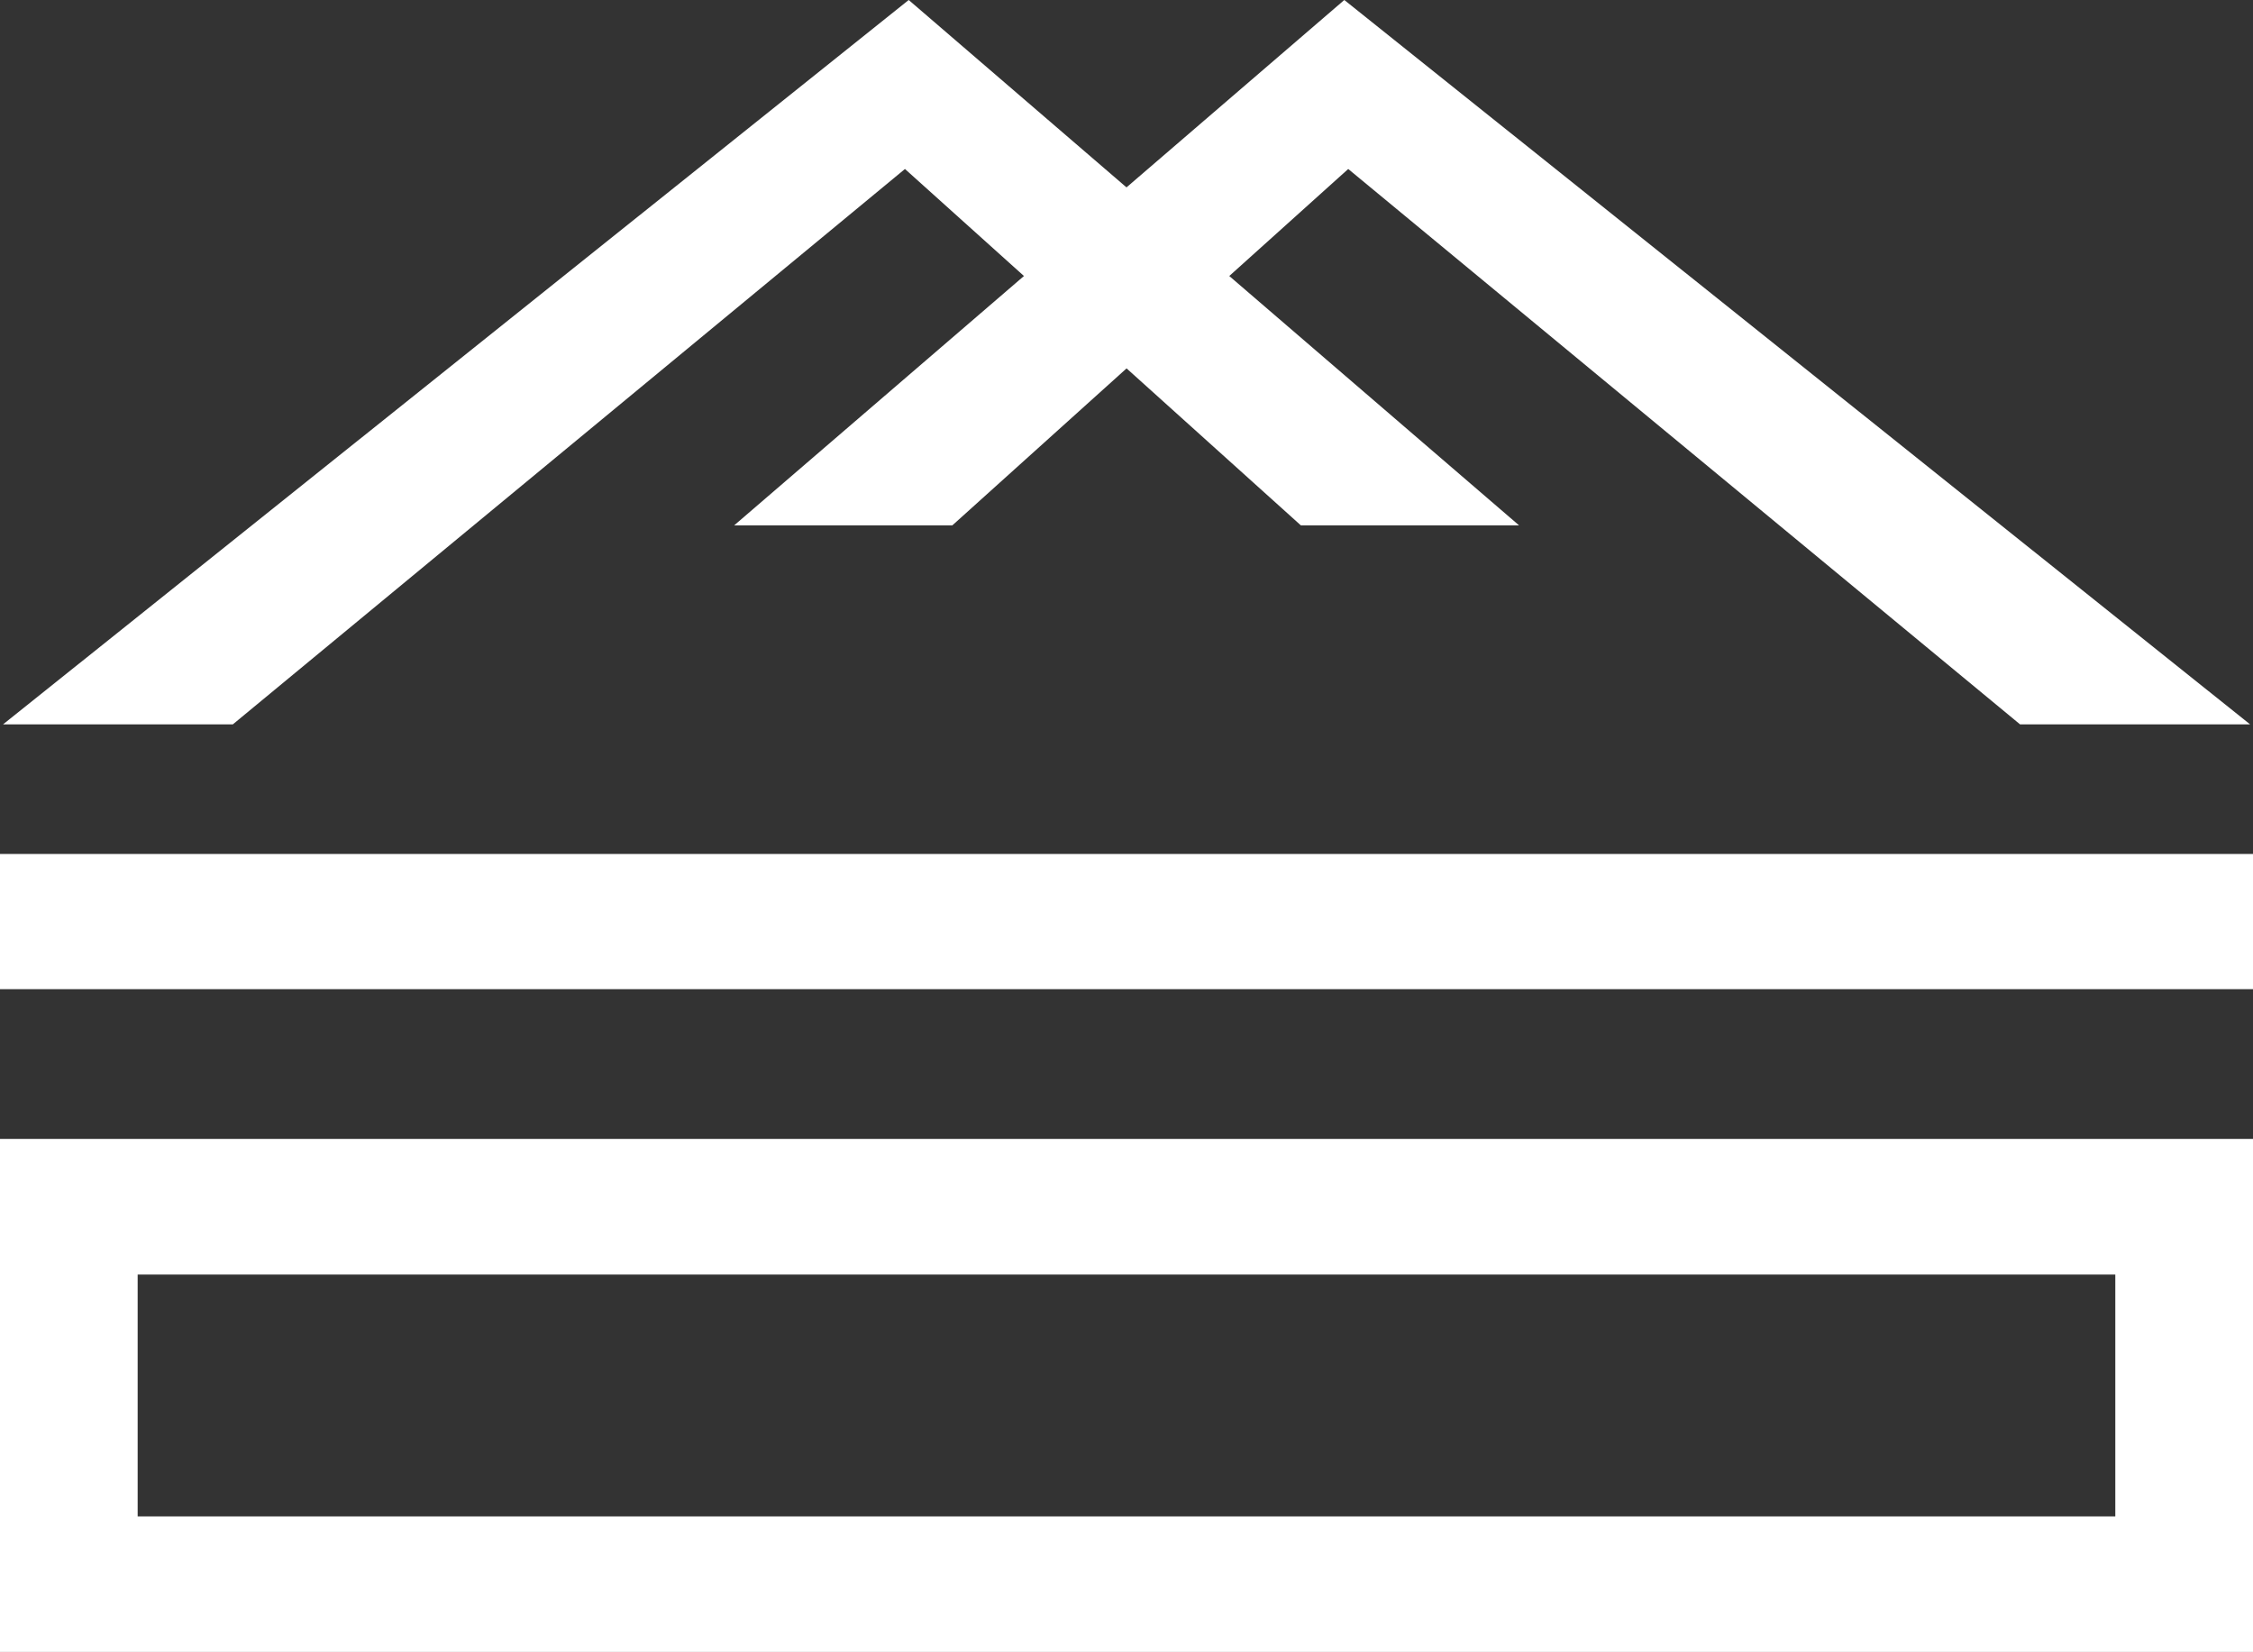
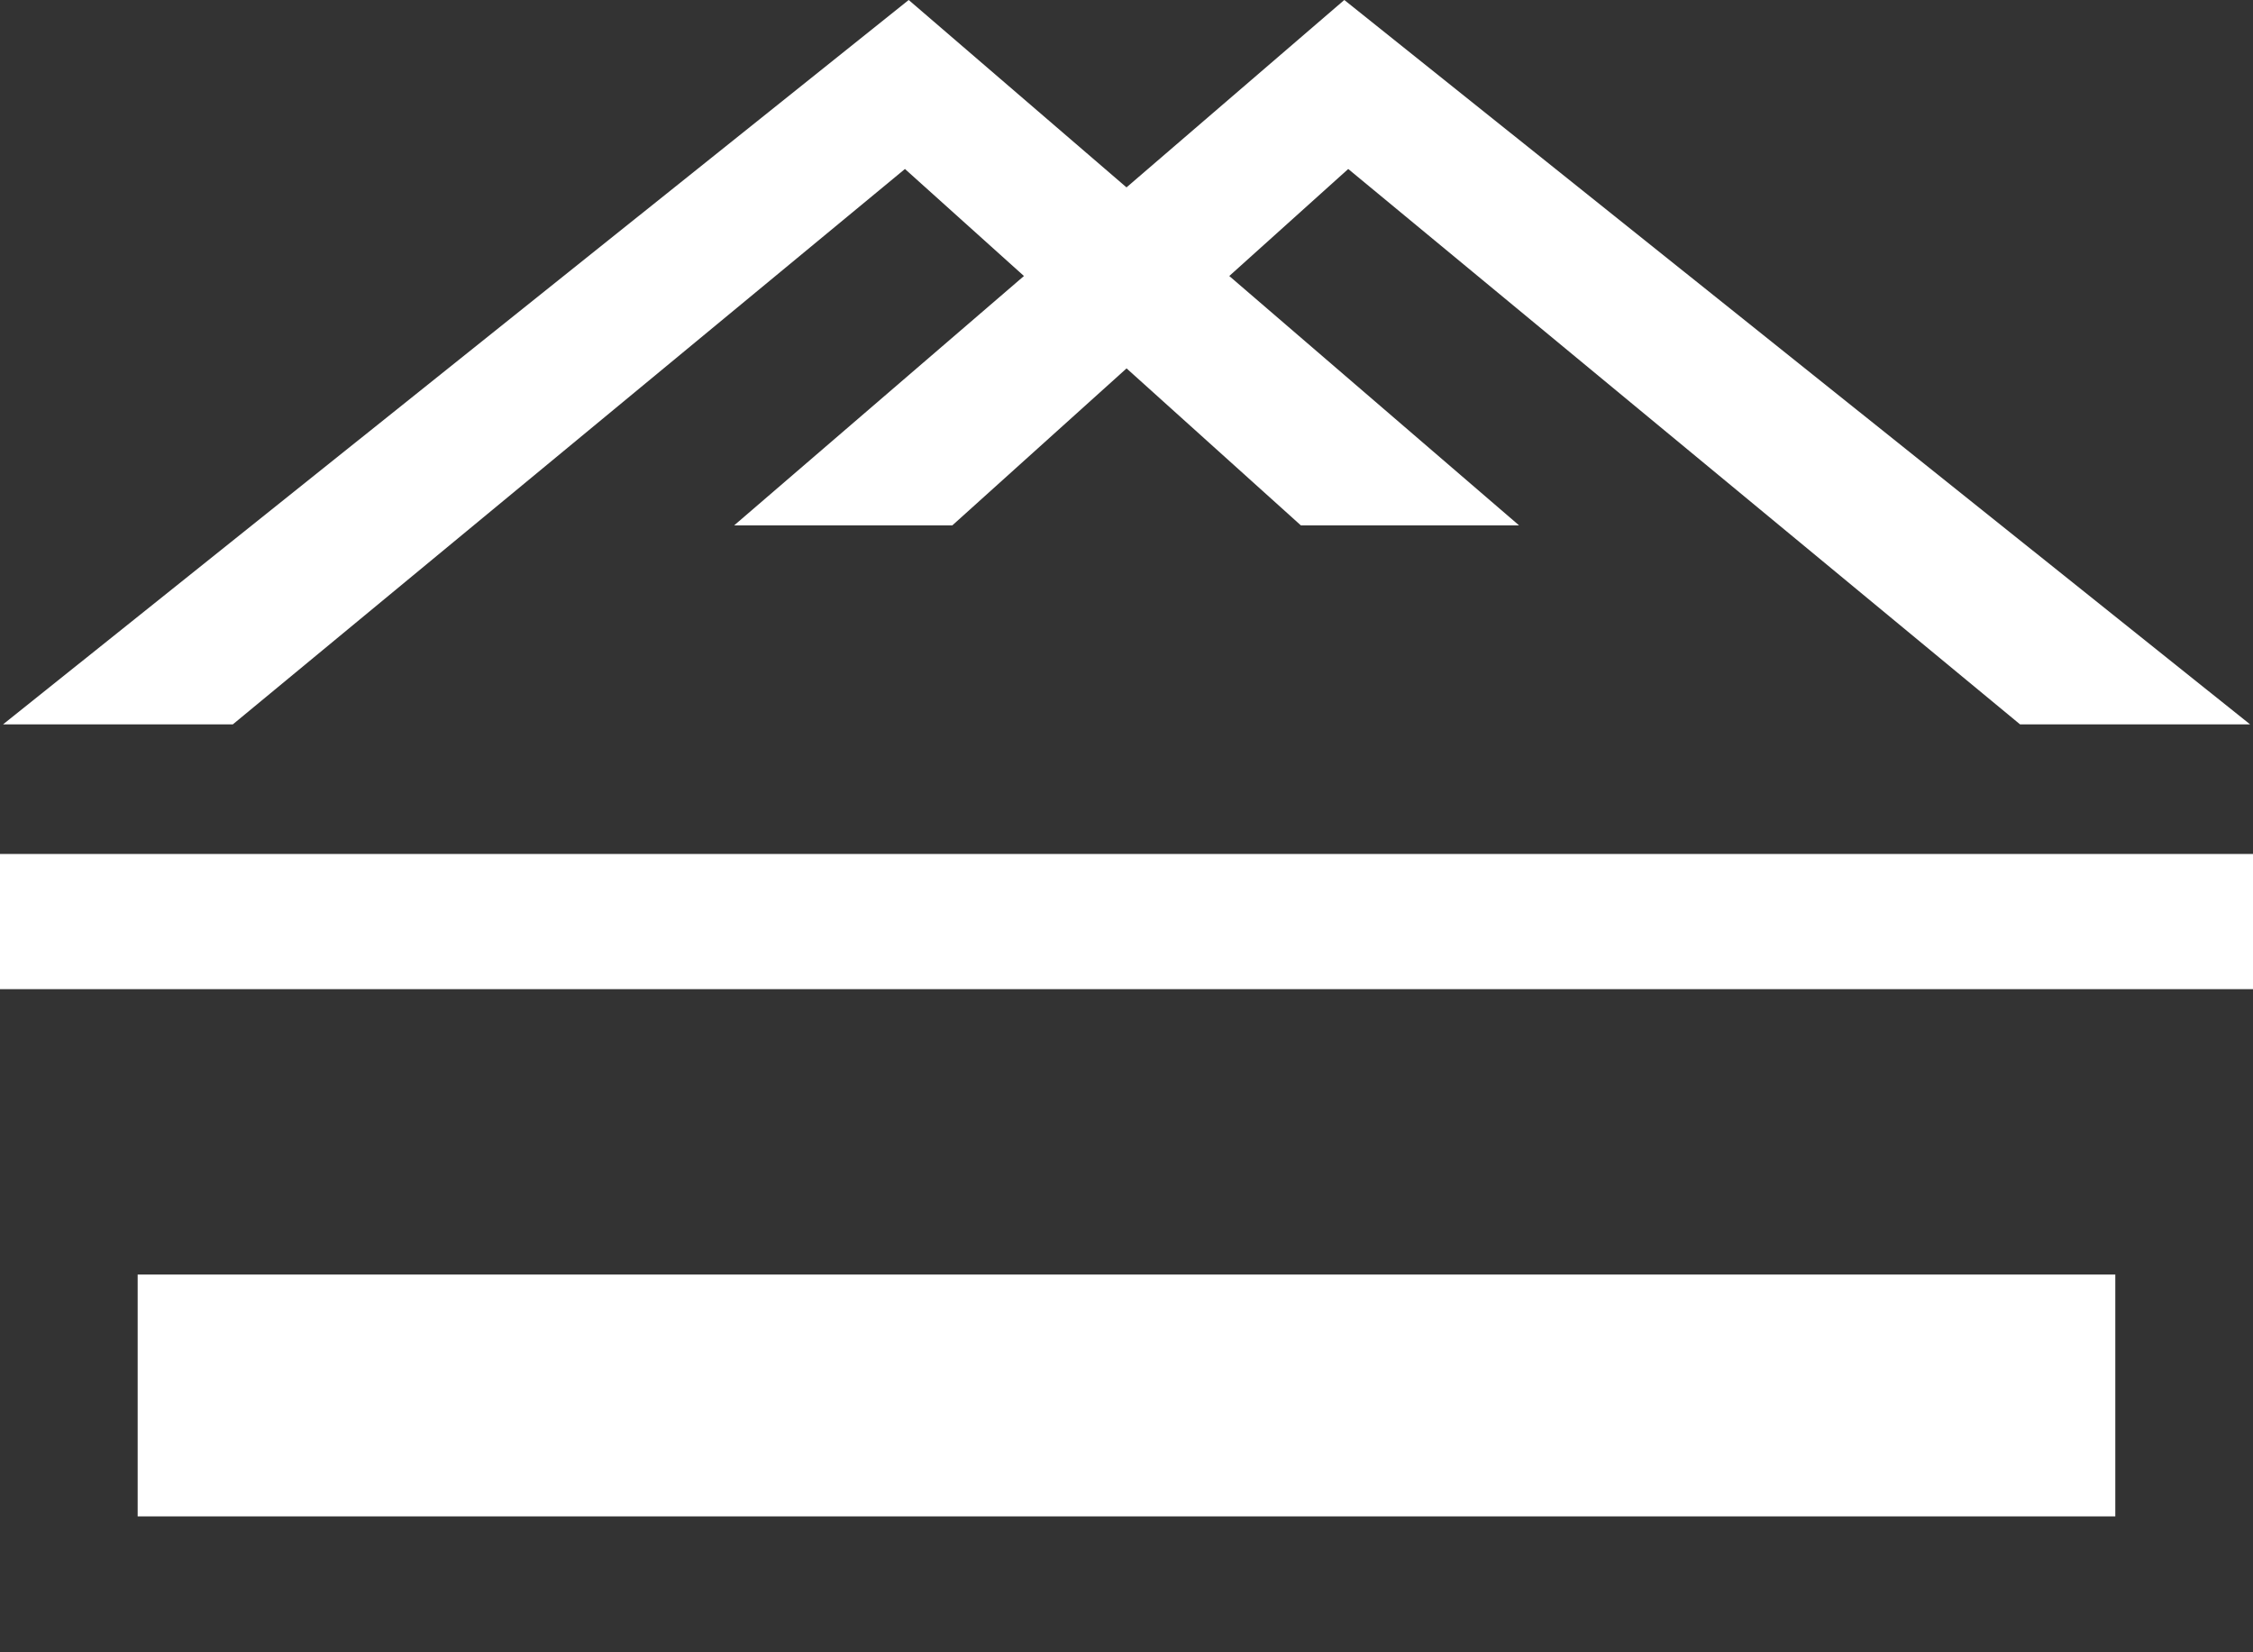
<svg xmlns="http://www.w3.org/2000/svg" width="60" height="44" viewBox="0 0 60 44">
  <rect x="0" y="0" width="60" height="44" fill="#333333" stroke="none" />
  <defs>
    <style>
      .cls-1 {
        fill: #fff;
        fill-rule: evenodd;
      }
    </style>
  </defs>
-   <path id="logo" class="cls-1" d="M229,1822.74H169v3.6H229v-3.6ZM193.1,1804.5l3.169,2.85-7.717,6.64h5.81l4.64-4.18,4.641,4.18h5.811l-7.717-6.64,3.168-2.85,17.892,14.79h6.126L204.8,1800l-5.8,4.99-5.8-4.99-24.119,19.29H175.2ZM229,1830.33H169v13.66H229v-13.66Zm-3.67,10.05H172.666v-6.44h52.667v6.44Z" transform="translate(-169 -1800)" />
+   <path id="logo" class="cls-1" d="M229,1822.74H169v3.6H229v-3.6ZM193.1,1804.5l3.169,2.85-7.717,6.64h5.81l4.64-4.18,4.641,4.18h5.811l-7.717-6.64,3.168-2.85,17.892,14.79h6.126L204.8,1800l-5.8,4.99-5.8-4.99-24.119,19.29H175.2ZM229,1830.33H169v13.66v-13.66Zm-3.67,10.05H172.666v-6.44h52.667v6.44Z" transform="translate(-169 -1800)" />
</svg>